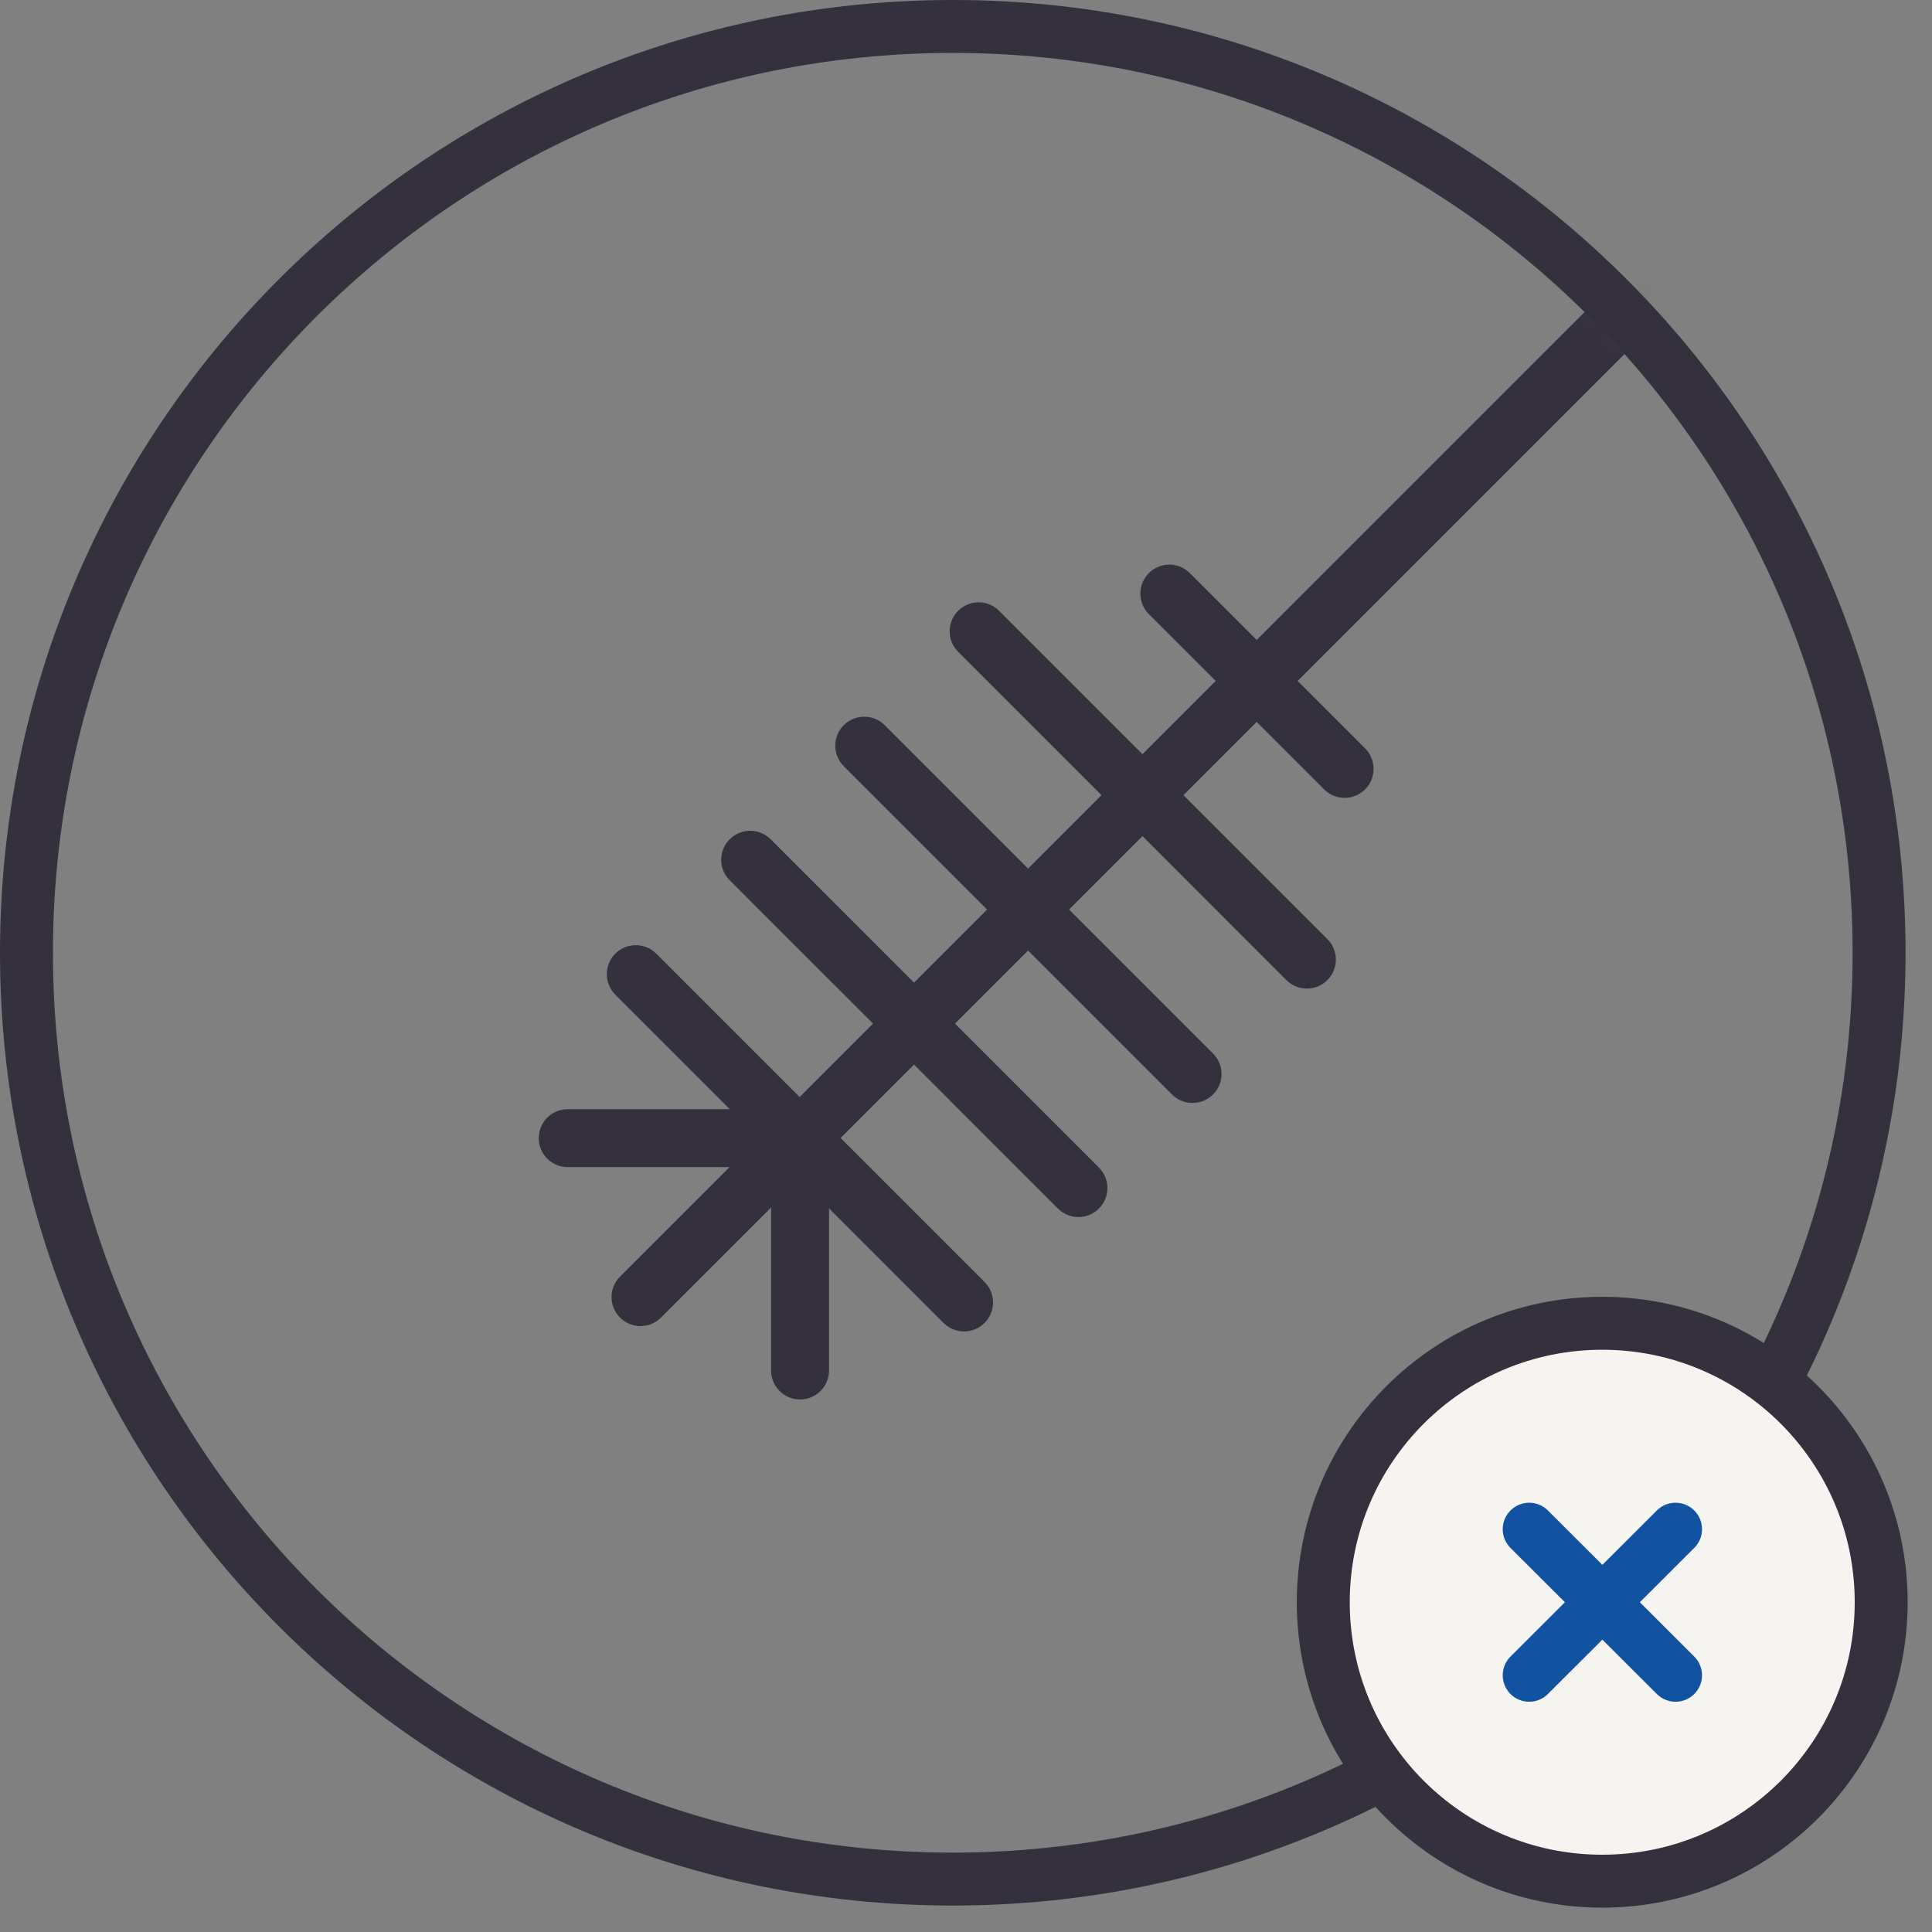
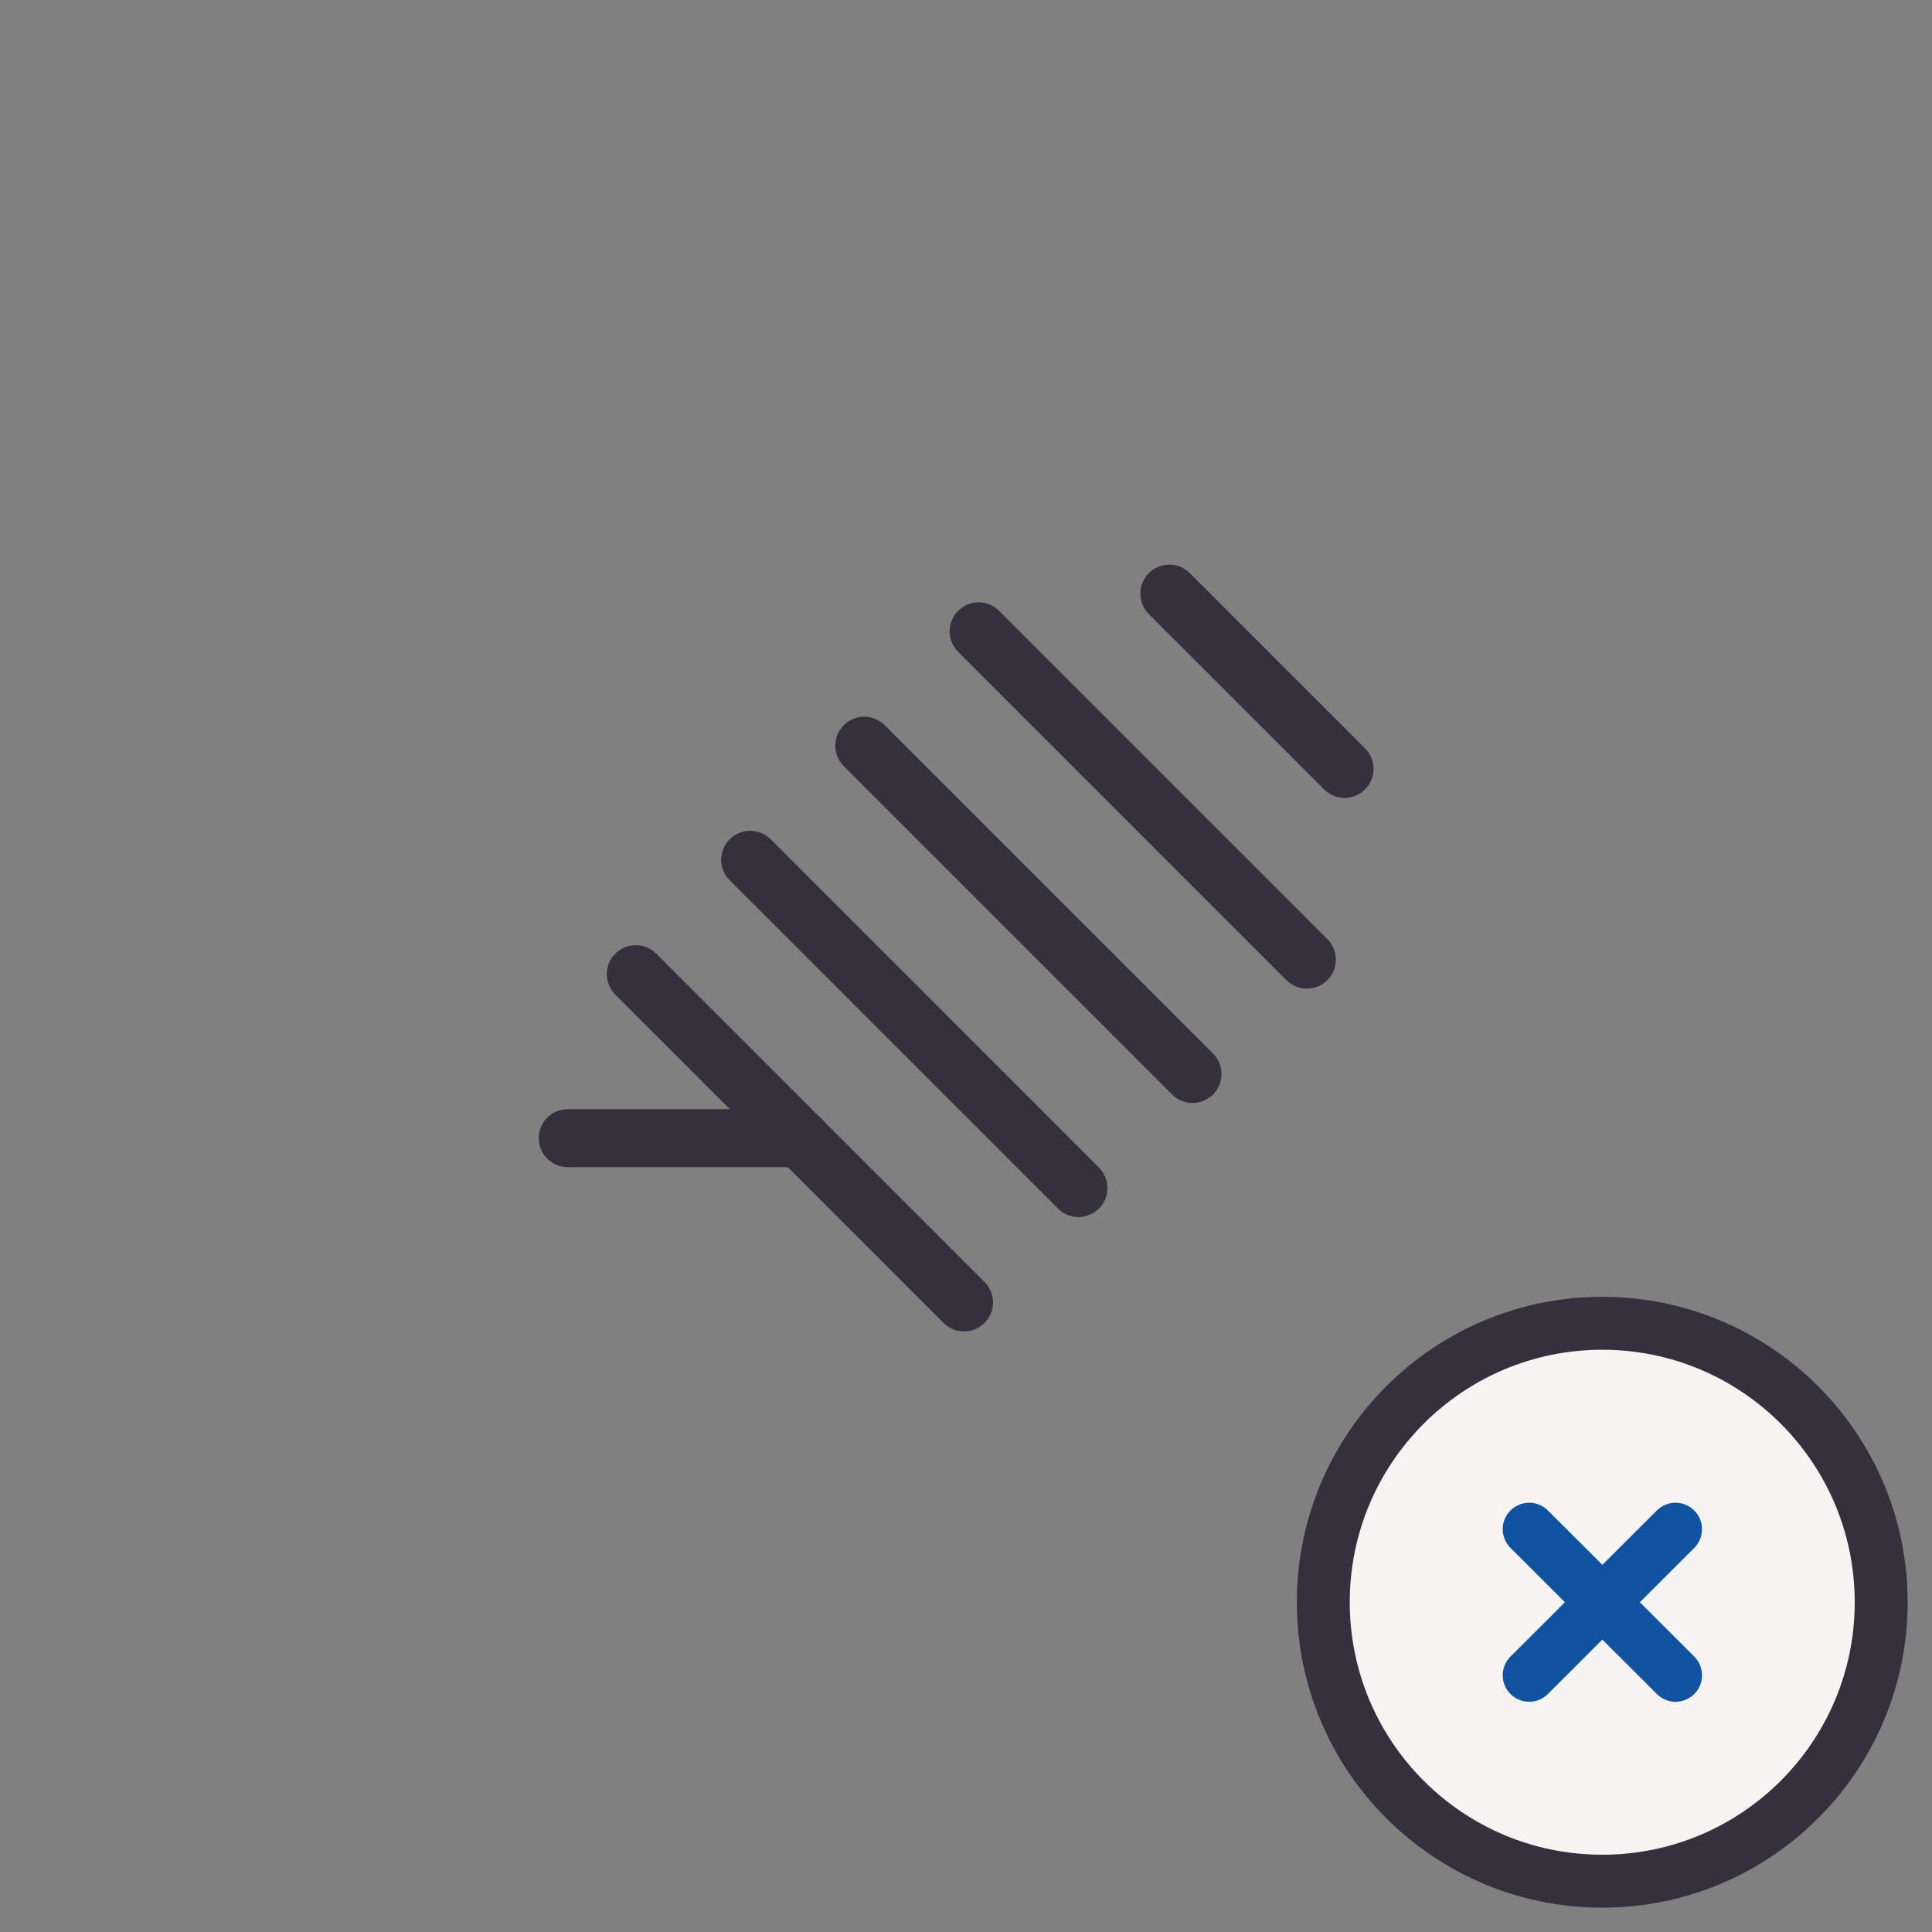
<svg xmlns="http://www.w3.org/2000/svg" width="73" height="73" viewBox="0 0 73 73" fill="none">
  <rect x="0" y="0" width="73" height="73" fill="#808080" stroke="none" />
  <mask id="mask0_6596_614" style="mask-type:luminance" maskUnits="userSpaceOnUse" x="1" y="1" width="70" height="70">
    <path d="M36 71C55.33 71 71 55.33 71 36C71 16.67 55.33 1 36 1C16.67 1 1 16.67 1 36C1 55.33 16.67 71 36 71Z" fill="white" />
  </mask>
  <g mask="url(#mask0_6596_614)">
-     <path d="M24.202 49.01L73.582 -0.37" stroke="#34303D" stroke-width="2.19" stroke-linecap="round" stroke-linejoin="round" />
    <path d="M24.023 36.808L36.426 49.212" stroke="#34303D" stroke-width="2.19" stroke-linecap="round" stroke-linejoin="round" />
-     <path d="M30.23 43.005V51.783" stroke="#34303D" stroke-width="2.19" stroke-linecap="round" stroke-linejoin="round" />
    <path d="M21.452 43.005H30.23" stroke="#34303D" stroke-width="2.19" stroke-linecap="round" stroke-linejoin="round" />
    <path d="M28.345 32.486L40.748 44.89" stroke="#34303D" stroke-width="2.19" stroke-linecap="round" stroke-linejoin="round" />
    <path d="M32.655 28.176L45.059 40.58" stroke="#34303D" stroke-width="2.19" stroke-linecap="round" stroke-linejoin="round" />
    <path d="M36.977 23.854L49.38 36.258" stroke="#34303D" stroke-width="2.19" stroke-linecap="round" stroke-linejoin="round" />
    <path d="M44.183 22.429L50.805 29.052" stroke="#34303D" stroke-width="2.19" stroke-linecap="round" stroke-linejoin="round" />
  </g>
-   <path d="M36 71C55.33 71 71 55.33 71 36C71 16.67 55.33 1 36 1C16.67 1 1 16.67 1 36C1 55.33 16.67 71 36 71Z" stroke="#34303D" stroke-width="2" stroke-linecap="round" stroke-linejoin="round" />
  <path d="M60.54 71.08C66.361 71.08 71.08 66.361 71.08 60.54C71.08 54.719 66.361 50 60.54 50C54.719 50 50 54.719 50 60.54C50 66.361 54.719 71.08 60.54 71.08Z" fill="#F6F4F0" stroke="#34303D" stroke-width="2" stroke-linecap="round" stroke-linejoin="round" />
  <path d="M57.78 57.78L63.31 63.3" stroke="#1253A1" stroke-width="2" stroke-linecap="round" stroke-linejoin="round" />
  <path d="M63.31 57.78L57.78 63.3" stroke="#1253A1" stroke-width="2" stroke-linecap="round" stroke-linejoin="round" />
</svg>